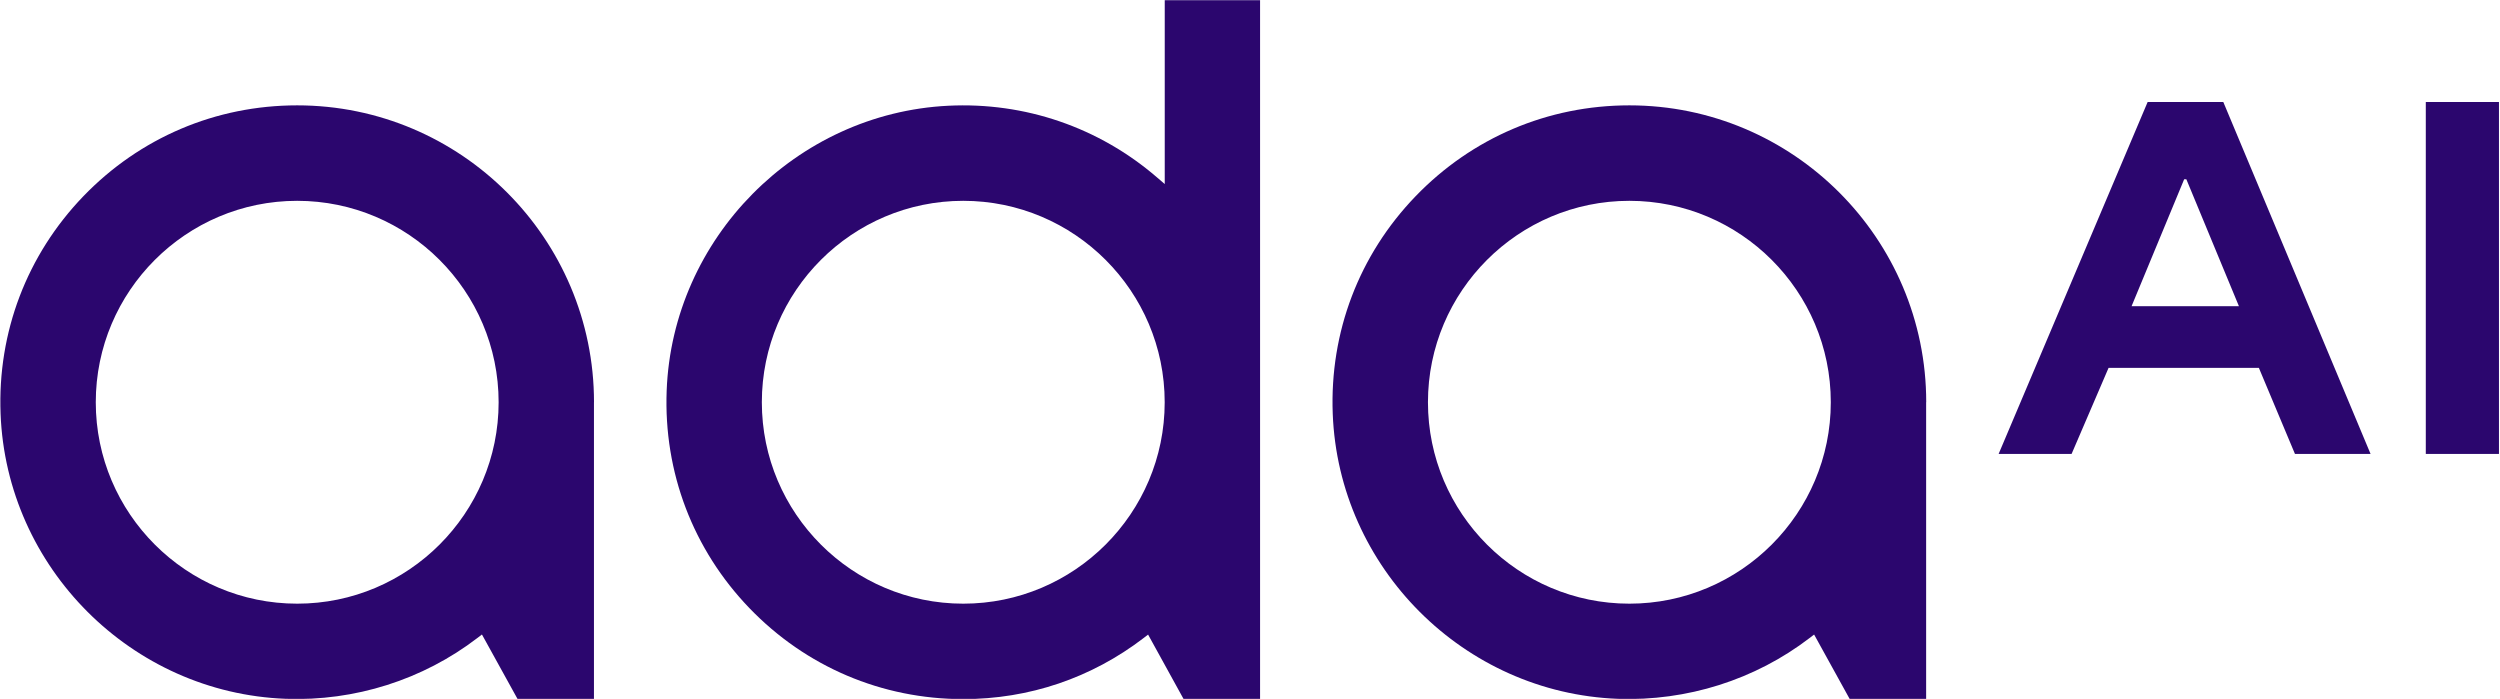
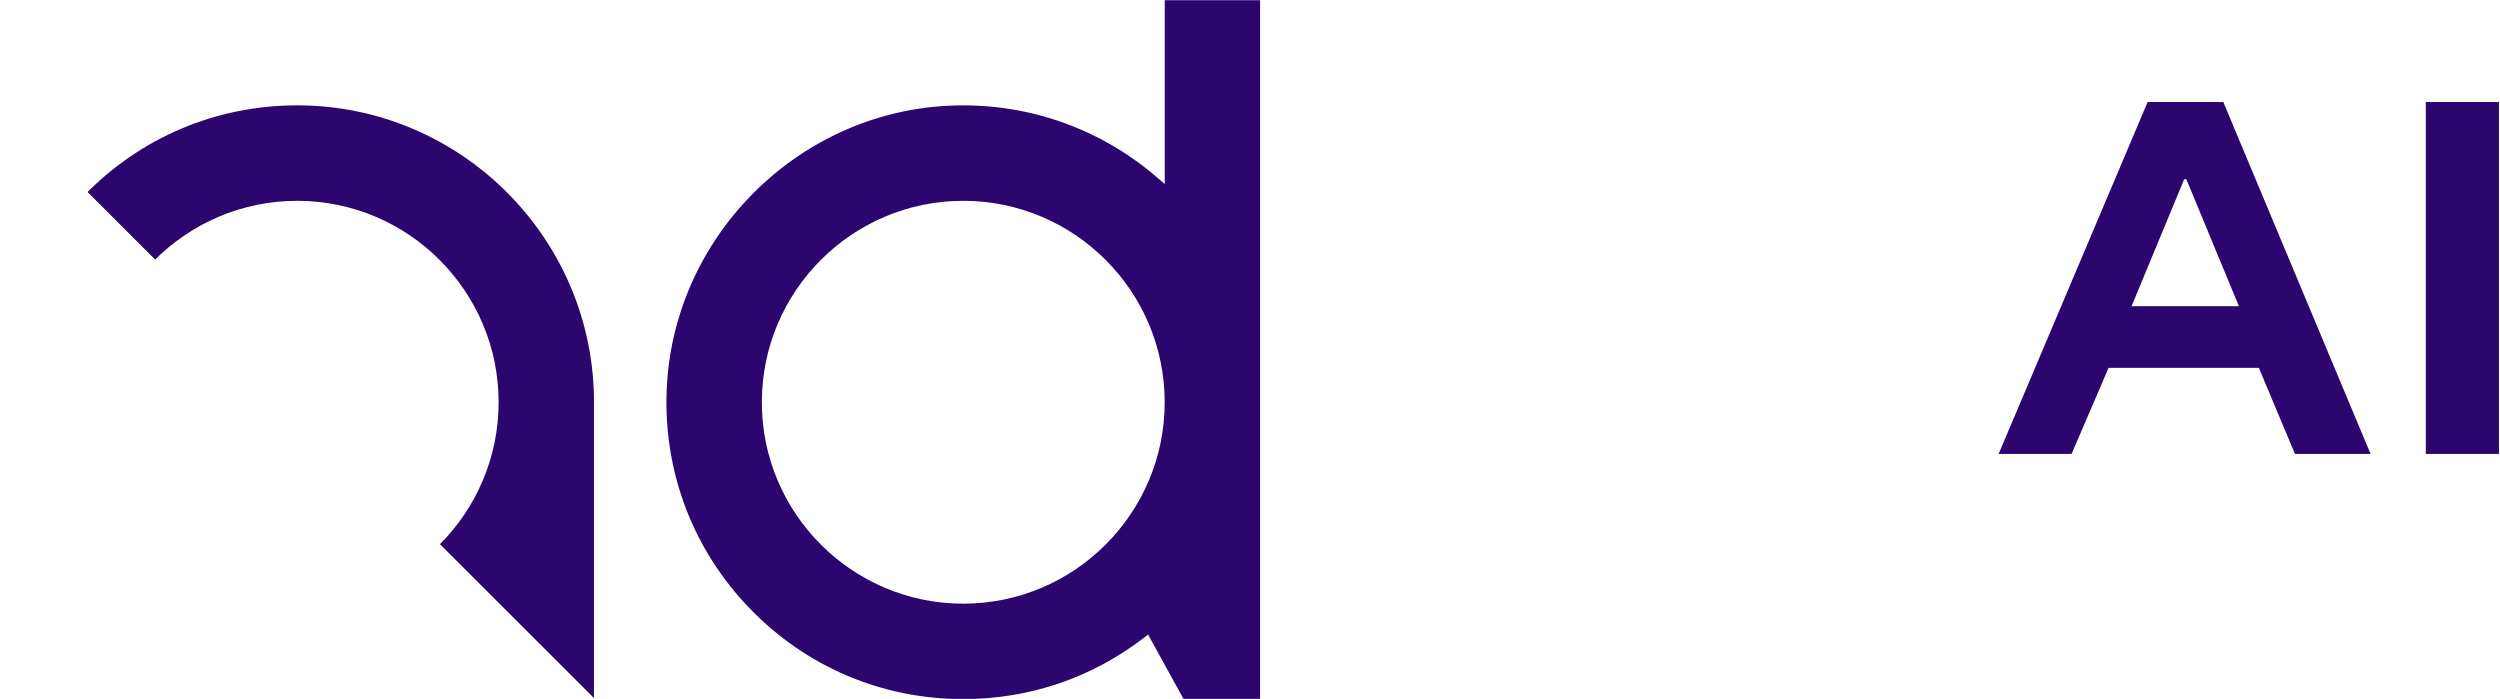
<svg xmlns="http://www.w3.org/2000/svg" width="572" zoomAndPan="magnify" viewBox="0 0 428.88 120" height="160" preserveAspectRatio="xMidYMid meet" version="1.0">
  <defs>
    <clipPath id="ef53888d9d">
      <path d="M 114 0.016 L 217 0.016 L 217 119.922 L 114 119.922 Z M 114 0.016 " clip-rule="nonzero" />
    </clipPath>
    <clipPath id="50803b5efe">
-       <path d="M 0 18 L 102 18 L 102 119.922 L 0 119.922 Z M 0 18 " clip-rule="nonzero" />
+       <path d="M 0 18 L 102 18 L 102 119.922 Z M 0 18 " clip-rule="nonzero" />
    </clipPath>
    <clipPath id="0abe5117fc">
-       <path d="M 228 18 L 331 18 L 331 119.922 L 228 119.922 Z M 228 18 " clip-rule="nonzero" />
-     </clipPath>
+       </clipPath>
    <clipPath id="74314e0a1a">
      <path d="M 416 17 L 428.762 17 L 428.762 78 L 416 78 Z M 416 17 " clip-rule="nonzero" />
    </clipPath>
  </defs>
  <g clip-path="url(#ef53888d9d)">
    <path fill="#2b066e" d="M 216.176 0.039 L 199.809 0.039 L 199.809 31.582 L 198.422 30.391 C 188.492 21.848 175.797 17.496 162.672 18.145 C 136.562 19.43 115.332 40.898 114.34 67.031 C 113.809 81.031 118.852 94.281 128.535 104.348 C 138.227 114.418 151.266 119.965 165.234 119.965 C 176.539 119.965 187.23 116.344 196.18 109.488 L 196.953 108.895 L 203.051 119.965 L 216.168 119.965 L 216.168 0.039 Z M 165.234 103.59 C 146.176 103.59 130.672 88.082 130.672 69.027 C 130.672 49.969 146.176 34.461 165.234 34.461 C 184.293 34.461 199.801 49.969 199.801 69.027 C 199.801 88.082 184.293 103.59 165.234 103.59 Z M 165.234 103.59 " fill-opacity="1" fill-rule="nonzero" />
  </g>
  <g clip-path="url(#50803b5efe)">
    <path fill="#2b066e" d="M 101.871 69.02 C 101.871 40.93 79.02 18.078 50.934 18.078 C 36.961 18.078 23.93 23.625 14.23 33.691 C 4.551 43.754 -0.496 57.004 0.039 70.996 C 1.043 97.43 22.527 118.914 48.961 119.914 C 60.816 120.355 72.5 116.652 81.867 109.473 L 82.641 108.879 L 88.75 119.941 L 101.863 119.941 L 101.863 69.012 Z M 50.938 103.59 C 31.883 103.59 16.375 88.082 16.375 69.027 C 16.375 49.969 31.883 34.461 50.938 34.461 C 69.996 34.461 85.504 49.969 85.504 69.027 C 85.504 88.082 69.996 103.59 50.938 103.59 Z M 50.938 103.59 " fill-opacity="1" fill-rule="nonzero" />
  </g>
  <g clip-path="url(#0abe5117fc)">
    <path fill="#2b066e" d="M 330.48 69.02 C 330.48 40.93 307.629 18.078 279.539 18.078 C 265.57 18.078 252.539 23.625 242.84 33.691 C 233.148 43.754 228.105 56.996 228.637 70.996 C 229.641 97.43 251.129 118.914 277.562 119.918 C 289.41 120.34 301.102 116.66 310.469 109.48 L 311.242 108.887 L 317.348 119.949 L 330.465 119.949 L 330.465 69.02 Z M 279.539 103.59 C 260.48 103.59 244.977 88.082 244.977 69.027 C 244.977 49.969 260.48 34.461 279.539 34.461 C 298.598 34.461 314.105 49.969 314.105 69.027 C 314.105 88.082 298.598 103.59 279.539 103.59 Z M 279.539 103.59 " fill-opacity="1" fill-rule="nonzero" />
  </g>
  <path fill="#2b066e" d="M 368.477 17.5 L 342.906 77.891 L 355.426 77.891 L 361.77 63.129 L 387.562 63.129 L 393.754 77.891 L 406.727 77.891 L 381.457 17.5 Z M 365.719 52.539 L 374.742 30.766 L 375.117 30.766 L 384.137 52.539 Z M 365.719 52.539 " fill-opacity="1" fill-rule="nonzero" />
  <g clip-path="url(#74314e0a1a)">
    <path fill="#2b066e" d="M 416.207 17.5 L 428.879 17.5 L 428.879 77.891 L 416.207 77.891 Z M 416.207 17.5 " fill-opacity="1" fill-rule="nonzero" />
  </g>
</svg>